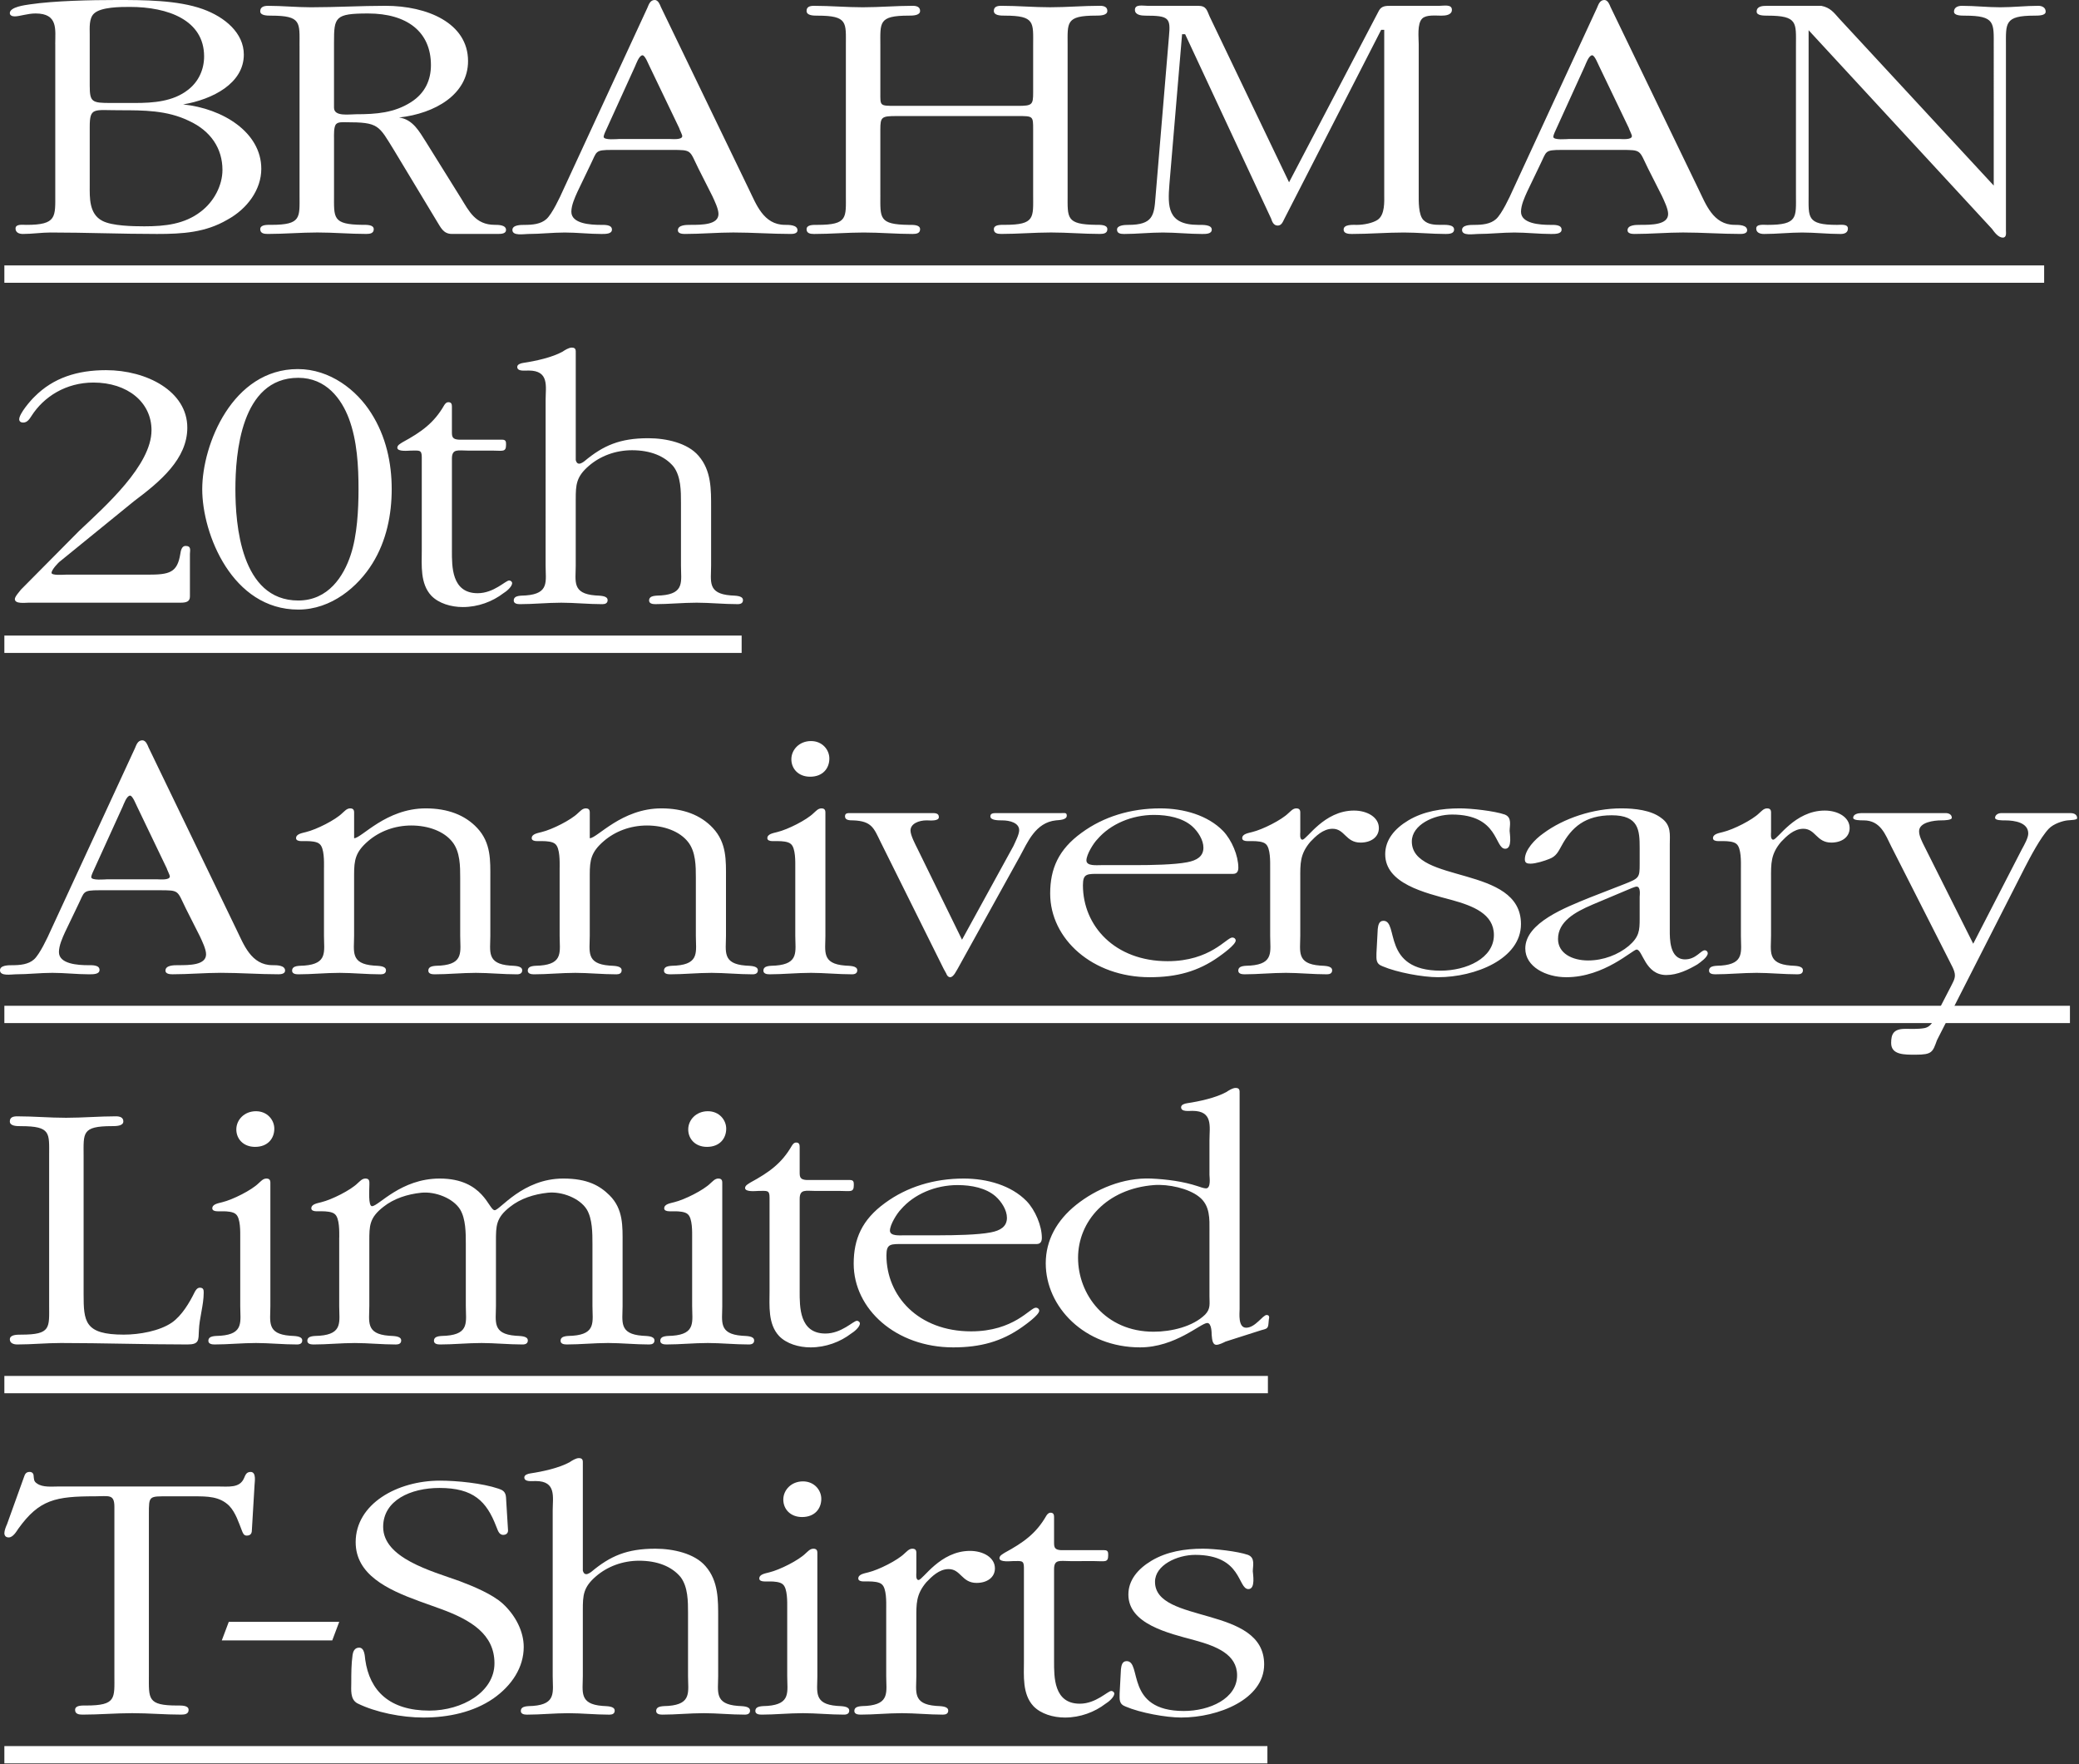
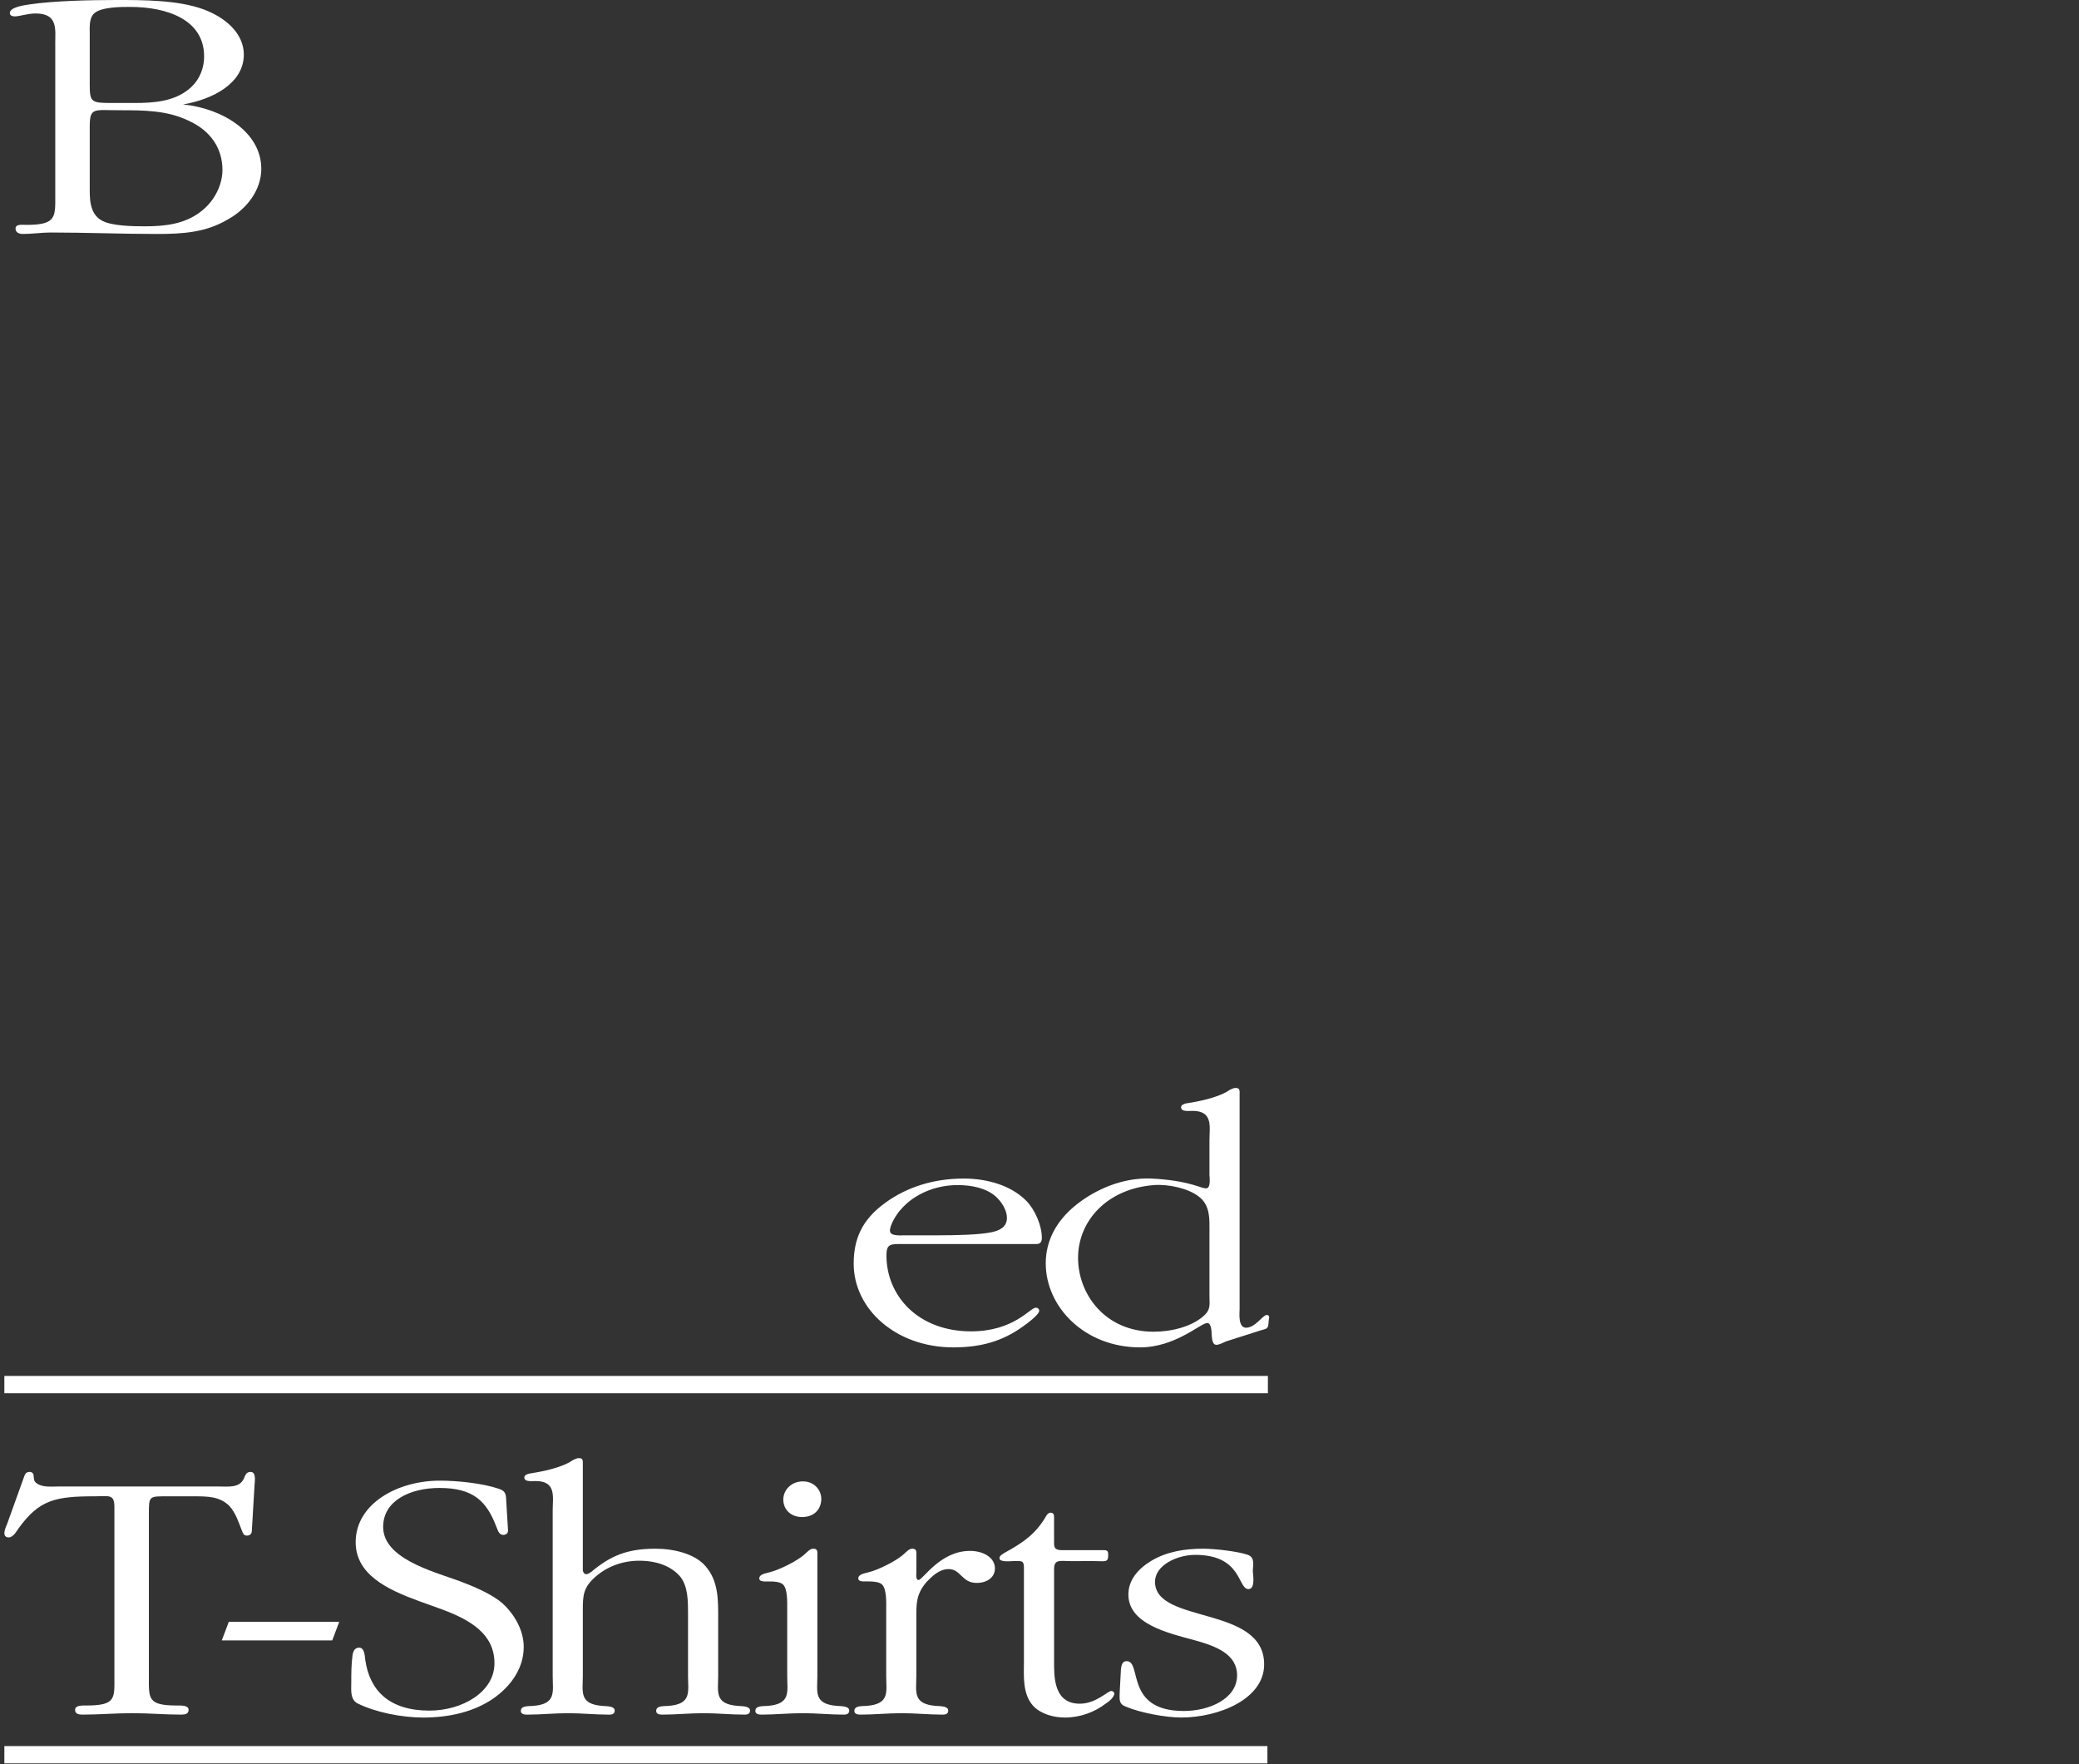
<svg xmlns="http://www.w3.org/2000/svg" width="264" height="224" viewBox="0 0 264 224" overflow="visible">
  <rect x="0" y="0" width="264" height="224" fill="#333333" stroke="none" />
  <path fill="#FFF" d="M7.014 5.59c0-1.848.388-3.88-2.495-3.88-1.055 0-1.997.37-2.662.37-.333 0-.61-.14-.61-.416 0-.786 1.94-1.017 2.55-1.11C6.903.095 11.56 0 14.775 0c3.438 0 7.762 0 10.977 1.155 2.828 1.017 5.21 3.05 5.21 5.775 0 3.65-3.935 5.683-7.705 6.33 4.99.508 9.924 3.51 9.924 8.177 0 2.633-1.773 5.082-4.323 6.468-2.772 1.617-5.655 1.802-8.926 1.802-4.545 0-8.98-.185-13.526-.185-1.11 0-2.33.185-3.493.185-.498 0-.94-.185-.94-.693 0-.6.886-.462 1.385-.462 3.88 0 3.66-1.016 3.66-3.973V5.59zm4.38 5.267c0 2.125.277 2.218 2.716 2.218h2.994c2.384 0 4.878-.185 6.764-1.663 1.386-1.062 2.05-2.634 2.05-4.25 0-4.62-4.6-6.284-9.424-6.284-1.165 0-3.66 0-4.546.832-.665.6-.554 1.848-.554 2.634v6.513zm0 12.705c0 1.48-.11 3.604 1.608 4.48 1.22.647 3.88.694 5.322.694 2.66 0 5.1-.277 7.152-1.85 1.718-1.292 2.772-3.37 2.772-5.31 0-2.68-1.44-4.944-4.27-6.238-2.77-1.34-5.71-1.34-8.814-1.34-3.27 0-3.77-.416-3.77 2.125v7.44z" />
-   <path fill="#FFF" d="M38.035 5.82c0-2.955.277-3.833-3.604-3.833-.498 0-1.385 0-1.385-.555 0-.508.388-.693.998-.693 1.774 0 3.66.185 5.433.185 3.215 0 6.32-.186 9.48-.186 5.267 0 10.478 2.17 10.478 7.02 0 4.205-4.158 6.654-8.76 7.162 1.775.23 2.606 1.85 3.383 3.05l4.49 7.207c1 1.616 1.83 3.37 4.27 3.37.444 0 1.44 0 1.44.648 0 .462-.553.508-.997.508h-5.877c-1.11 0-1.44-.878-1.885-1.57l-5.433-9.01c-1.996-3.233-1.94-3.604-6.154-3.604-.442 0-.94-.046-1.22.23-.332.324-.276 1.433-.276 1.85v7.114c0 2.957-.222 3.788 3.604 3.834.5 0 1.44-.046 1.44.555 0 .508-.442.6-.94.6-2.108 0-4.104-.184-6.21-.184s-4.213.186-6.32.186c-.5 0-.942-.093-.942-.6 0-.602.887-.556 1.386-.556 3.88 0 3.604-.924 3.604-3.834V5.82zm4.38 7.856c0 1.155 1.885.83 2.827.83 2.55 0 4.824-.184 6.93-1.523 1.83-1.154 2.55-2.864 2.55-4.712 0-4.25-3.05-6.56-7.983-6.56-4.214 0-4.325.462-4.325 3.696v8.27zM73.33 24.348c-.334.74-.777 1.71-.777 2.54 0 1.525 2.44 1.664 3.714 1.664.5 0 1.44-.046 1.44.6 0 .556-.775.556-1.33.556-1.552 0-3.104-.185-4.657-.185s-3.105.185-4.657.185c-.554 0-1.996.277-1.996-.508 0-.647 1.053-.647 1.552-.647.997 0 2.05-.092 2.77-.74.722-.645 1.72-2.77 2.107-3.648l10.7-23.146c.17-.373.335-1.02.945-1.02.444 0 .666.6.776.878l11.2 23.192c.886 1.802 1.828 4.48 4.545 4.48.554 0 1.608 0 1.608.694 0 .416-.554.462-.83.462-2.44 0-4.88-.185-7.32-.185-1.995 0-4.102.186-6.153.186-.333 0-.887-.046-.887-.462 0-.693 1.053-.693 1.608-.693 1.44 0 3.548 0 3.548-1.385 0-.646-.5-1.663-.776-2.264l-1.774-3.51c-1.165-2.356-.776-2.356-3.438-2.356h-7.54c-2.217 0-1.885.185-2.716 1.848l-1.663 3.466zm3.492-7.53c-.056.138-.167.415-.167.554 0 .462 1.774.276 1.996.276h6.377c.333 0 1.608.14 1.608-.37 0-.184-.388-.923-.388-1.016l-3.77-7.854c-.11-.186-.555-1.387-.887-1.387-.443 0-.832 1.156-.942 1.388l-3.826 8.41zM111.79 24.718c0 2.957-.222 3.788 3.604 3.834.5 0 1.442-.046 1.442.555 0 .508-.444.6-.943.6-2.106 0-4.103-.184-6.21-.184-2.106 0-4.213.185-6.32.185-.498 0-.94-.093-.94-.6 0-.602.886-.556 1.385-.556 3.88 0 3.604-.924 3.604-3.834V5.775c0-2.91.277-3.788-3.604-3.788-.5 0-1.386 0-1.386-.6 0-.51.388-.648.942-.648 2.106 0 4.103.185 6.21.185 2.105 0 4.212-.186 6.32-.186.498 0 .942.138.942.646 0 .6-.943.6-1.442.6-3.88 0-3.604.88-3.604 3.79v5.96c0 1.708-.11 1.708 1.94 1.708h15.523c1.83 0 1.94-.14 1.94-1.71v-5.96c0-2.91.277-3.787-3.604-3.787-.5 0-1.387 0-1.387-.6 0-.51.388-.648.942-.648 2.107 0 4.103.185 6.21.185 2.106 0 4.212-.186 6.32-.186.498 0 .94.138.94.646 0 .6-.94.6-1.44.6-3.88 0-3.604.88-3.604 3.79v18.94c0 2.958-.22 3.79 3.605 3.835.5 0 1.44-.045 1.44.556 0 .508-.442.6-.94.6-2.108 0-4.104-.184-6.21-.184s-4.213.185-6.32.185c-.5 0-.942-.093-.942-.6 0-.602.887-.556 1.386-.556 3.88 0 3.603-.923 3.603-3.833v-8.27c0-1.71 0-1.71-1.94-1.71h-15.357c-1.94 0-2.107.093-2.107 1.71v8.27zM163.688 23.146l11.42-21.806c.334-.6.888-.6 1.498-.6h6.154c.61 0 1.608-.23 1.608.508 0 .646-.776.74-1.33.74-.722 0-1.94-.14-2.44.368-.666.647-.443 2.45-.443 3.28v19.08c0 .74-.056 2.588.61 3.234.554.555 1.386.6 2.162.6.554 0 1.72-.09 1.72.602 0 .51-.61.555-1.055.555-1.774 0-3.548-.185-5.322-.185-2.218 0-4.435.185-6.597.185-.444 0-1.054-.046-1.054-.555 0-.692 1.164-.6 1.718-.6.832 0 1.996-.23 2.606-.647.942-.646.832-2.356.832-3.188V3.79h-.388L163.08 27.81c-.167.324-.333.832-.832.832-.554 0-.72-.555-.832-.878L150.494 4.344h-.388l-1.608 19.034c-.222 2.818-.277 5.174 3.66 5.174.553 0 1.717-.046 1.717.6 0 .556-.72.556-1.22.556-1.663 0-3.326-.185-4.99-.185-1.663 0-3.326.185-4.934.185-.498 0-.886-.093-.886-.555 0-.554.942-.6 1.44-.6 3.105 0 3.272-1.202 3.44-3.466L148.44 4.62c.223-2.355 0-2.633-2.993-2.633-.554 0-1.33-.093-1.33-.74 0-.738.997-.508 1.607-.508h6.43c1.054 0 1.11.6 1.442 1.34l10.092 21.066zM193.92 24.348c-.334.74-.777 1.71-.777 2.54 0 1.525 2.44 1.664 3.714 1.664.5 0 1.44-.046 1.44.6 0 .556-.775.556-1.33.556-1.552 0-3.104-.185-4.657-.185s-3.105.185-4.657.185c-.554 0-1.996.277-1.996-.508 0-.647 1.053-.647 1.552-.647.997 0 2.05-.092 2.77-.74.722-.645 1.72-2.77 2.107-3.648l10.7-23.146c.17-.373.336-1.02.945-1.02.444 0 .666.6.776.878l11.2 23.192c.886 1.802 1.828 4.48 4.545 4.48.554 0 1.608 0 1.608.694 0 .416-.554.462-.83.462-2.44 0-4.88-.185-7.32-.185-1.995 0-4.102.186-6.153.186-.333 0-.887-.046-.887-.462 0-.693 1.053-.693 1.608-.693 1.44 0 3.548 0 3.548-1.385 0-.646-.5-1.663-.776-2.264l-1.774-3.51c-1.165-2.356-.776-2.356-3.438-2.356h-7.54c-2.217 0-1.885.185-2.716 1.848l-1.663 3.466zm3.493-7.53c-.056.138-.167.415-.167.554 0 .462 1.774.276 1.996.276h6.376c.333 0 1.608.14 1.608-.37 0-.184-.388-.923-.388-1.016l-3.77-7.854c-.11-.186-.555-1.387-.887-1.387-.442 0-.83 1.156-.94 1.388l-3.827 8.41zM253.172 5.82c0-2.91.222-3.833-3.66-3.833-.498 0-1.385 0-1.385-.51 0-.507.444-.738.998-.738 1.663 0 3.215.185 4.88.185 1.662 0 3.214-.186 4.822-.186.5 0 .942.23.942.738 0 .51-.888.51-1.442.51-3.825 0-3.604.97-3.604 3.833v23.47c0 .232.11.88-.388.88-.61 0-1.11-.74-1.386-1.11L229.665 3.836v20.883c0 2.864-.277 3.834 3.604 3.834.498 0 1.385-.14 1.385.462 0 .51-.388.693-.942.693-1.663 0-3.215-.185-4.88-.185-1.55 0-3.214.185-4.822.185-.553 0-.997-.185-.997-.693 0-.6.942-.462 1.44-.462 3.882 0 3.605-.97 3.605-3.834V5.82c0-2.91.277-3.833-3.604-3.833-.5 0-1.386 0-1.386-.51 0-.69.72-.738 1.33-.738h6.876c1.165.23 1.608.877 2.273 1.616l19.626 21.206V5.822zM.554 35.9v-2.198h259.02v2.2H.553zM18.74 72.965c2.77 0 3.77-.23 4.157-2.634.055-.368.166-1.015.665-1.015.776 0 .555.6.555 1.016v5.407c0 .6-.388.785-1.165.785H3.66c-.5 0-1.775.185-1.775-.462 0-.323.61-.97.776-1.2l7.375-7.44c3.382-3.187 9.203-8.36 9.203-12.797 0-3.557-3.05-6.052-7.374-6.052-3.493 0-6.32 1.803-7.873 4.25-.22.325-.498.833-1.053.833-.277 0-.5-.14-.5-.416 0-.74 1.498-2.448 1.94-2.864C6.765 47.97 9.814 47 13.473 47c5.156 0 10.312 2.68 10.312 7.3 0 3.974-3.437 6.838-6.764 9.333L7.706 71.21c-.333.23-1.164 1.154-1.164 1.524 0 .37 1.607.23 1.83.23h10.367zM25.68 62.107c0-5.636 3.824-15.245 12.14-15.245 4.104 0 7.485 2.68 9.315 5.59 1.885 2.957 2.605 6.33 2.605 9.655 0 3.234-.665 6.56-2.44 9.426-1.828 2.956-5.21 5.867-9.424 5.867-8.372 0-12.197-9.563-12.197-15.293zm18.848 8.363c.832-2.494.998-5.774.998-8.362 0-2.91-.167-6.145-1.22-8.962-.942-2.495-2.883-5.175-6.43-5.175-7.32 0-7.984 9.75-7.984 14.138 0 4.39.666 14.138 7.983 14.138 3.826 0 5.767-3.097 6.653-5.776zM57.386 69.916c0 1.986-.056 5.405 3.27 5.405 2.052 0 3.55-1.616 3.993-1.616.22 0 .387.185.387.323 0 .462-.72 1.062-1.11 1.294-1.385 1.063-3.215 1.757-5.155 1.757-1.497 0-3.05-.463-3.992-1.433-1.44-1.524-1.22-3.88-1.22-5.73V58.043c0-.97-.333-.83-1.386-.83-.277 0-1.72.184-1.72-.37 0-.324.39-.51.667-.693 2.385-1.295 3.993-2.45 5.268-4.668.11-.185.277-.415.555-.415.388 0 .443.277.443.554v3.28c0 .602.11.88.887.925h5.488c.5 0 .5.277.5.647 0 .97-.443.74-1.72.74h-3.103c-1.275 0-2.05-.278-2.05 1.016v11.688zM73.112 58.412c.055.23.167.462.443.462.222 0 .555-.23.666-.323 2.385-1.986 4.492-2.91 8.095-2.91 2.273 0 4.99.6 6.375 2.218 1.664 1.895 1.608 4.343 1.608 6.606v7.346c0 1.987-.5 3.558 2.495 3.79.554.045 1.552 0 1.552.6 0 .37-.277.508-.666.508-1.775 0-3.55-.185-5.212-.185-1.774 0-3.548.185-5.267.185-.387 0-.775-.093-.775-.462 0-.693.942-.6 1.552-.646 2.994-.23 2.495-1.802 2.495-3.79v-7.99c0-1.48 0-3.327-.943-4.575-1.11-1.34-2.94-2.08-5.268-2.08-2.107 0-4.047.74-5.49 1.988-1.607 1.386-1.662 2.402-1.662 4.25v8.408c0 1.988-.5 3.56 2.495 3.79.555.046 1.553 0 1.553.6 0 .37-.277.51-.666.51-1.774 0-3.548-.186-5.21-.186-1.775 0-3.55.185-5.268.185-.388 0-.776-.094-.776-.463 0-.693.942-.6 1.552-.646 2.994-.23 2.495-1.8 2.495-3.788V50.79c0-1.71.5-3.743-2.163-3.743-.5 0-1.44.14-1.44-.462 0-.323.443-.462.775-.51 1.552-.23 3.66-.69 4.99-1.43.277-.187.776-.51 1.164-.51.555 0 .5.37.5.74V58.41zM.554 82.9v-2.198h93.623v2.2H.554zM8.26 118.348c-.333.74-.776 1.71-.776 2.54 0 1.525 2.44 1.664 3.714 1.664.5 0 1.44-.046 1.44.6 0 .556-.775.556-1.33.556-1.552 0-3.104-.185-4.657-.185-1.552 0-3.104.185-4.656.185-.554 0-1.996.277-1.996-.508 0-.647 1.053-.647 1.552-.647.998 0 2.05-.092 2.772-.74.72-.645 1.72-2.77 2.106-3.648l10.7-23.146c.17-.373.335-1.02.945-1.02.444 0 .666.6.776.878l11.198 23.192c.887 1.802 1.83 4.48 4.546 4.48.554 0 1.608 0 1.608.694 0 .416-.555.462-.832.462-2.44 0-4.88-.185-7.318-.185-1.996 0-4.103.186-6.154.186-.333 0-.887-.046-.887-.462 0-.693 1.054-.693 1.61-.693 1.44 0 3.547 0 3.547-1.385 0-.646-.5-1.663-.776-2.264l-1.773-3.51c-1.165-2.356-.776-2.356-3.438-2.356h-7.54c-2.218 0-1.886.185-2.717 1.848l-1.663 3.466zm3.493-7.53c-.056.138-.167.415-.167.554 0 .462 1.774.276 1.996.276h6.376c.333 0 1.608.14 1.608-.37 0-.184-.388-.923-.388-1.016l-3.77-7.854c-.11-.186-.555-1.387-.887-1.387-.442 0-.83 1.156-.94 1.388l-3.827 8.41zM41.143 110.124c0-.646.055-2.448-.555-2.956-.333-.324-1.164-.37-1.608-.37h-.72c-.334 0-.666-.093-.666-.37 0-.554.776-.646 1.275-.785 1.33-.323 3.714-1.524 4.6-2.402.278-.23.556-.6 1-.6.553 0 .498.416.498.74v3.05c.942 0 4.047-3.79 9.092-3.79 2.772 0 4.99.832 6.542 2.495 1.774 1.895 1.663 4.158 1.663 6.376v7.3c0 1.987-.5 3.558 2.495 3.79.554.045 1.552 0 1.552.6 0 .37-.277.508-.666.508-1.774 0-3.548-.185-5.21-.185-1.775 0-3.55.185-5.268.185-.388 0-.776-.093-.776-.462 0-.693.942-.6 1.552-.646 2.994-.23 2.495-1.802 2.495-3.79v-7.345c0-1.48 0-3.326-1-4.573-1.052-1.34-3.048-2.08-5.21-2.08-2.107 0-4.047.74-5.49 1.987-1.606 1.385-1.773 2.4-1.773 4.25v7.76c0 1.988-.5 3.56 2.495 3.79.555.046 1.553 0 1.553.6 0 .37-.277.51-.666.51-1.775 0-3.55-.186-5.212-.186-1.774 0-3.548.185-5.267.185-.387 0-.775-.094-.775-.463 0-.693.942-.6 1.552-.646 2.994-.23 2.495-1.8 2.495-3.788v-8.688zM71.068 110.124c0-.646.055-2.448-.555-2.956-.333-.324-1.164-.37-1.608-.37h-.72c-.334 0-.666-.093-.666-.37 0-.554.775-.646 1.274-.785 1.33-.323 3.715-1.524 4.602-2.402.277-.23.555-.6.998-.6.554 0 .5.416.5.74v3.05c.94 0 4.046-3.79 9.09-3.79 2.773 0 4.99.832 6.543 2.495 1.774 1.895 1.663 4.158 1.663 6.376v7.3c0 1.987-.5 3.558 2.495 3.79.554.045 1.552 0 1.552.6 0 .37-.277.508-.666.508-1.773 0-3.547-.185-5.21-.185-1.774 0-3.548.185-5.267.185-.388 0-.776-.093-.776-.462 0-.693.942-.6 1.552-.646 2.993-.23 2.494-1.802 2.494-3.79v-7.345c0-1.48 0-3.326-.998-4.573-1.053-1.34-3.05-2.08-5.21-2.08-2.108 0-4.048.74-5.49 1.987-1.607 1.385-1.774 2.4-1.774 4.25v7.76c0 1.988-.5 3.56 2.495 3.79.555.046 1.553 0 1.553.6 0 .37-.277.51-.666.51-1.774 0-3.548-.186-5.21-.186-1.775 0-3.55.185-5.268.185-.388 0-.776-.094-.776-.463 0-.693.942-.6 1.552-.646 2.994-.23 2.495-1.8 2.495-3.788v-8.688zM104.814 118.81c0 1.987-.5 3.558 2.495 3.79.553.045 1.55 0 1.55.6 0 .37-.276.508-.665.508-1.774 0-3.548-.185-5.21-.185-1.775 0-3.55.185-5.268.185-.388 0-.776-.093-.776-.462 0-.693.943-.6 1.553-.646 2.994-.23 2.495-1.802 2.495-3.79v-8.685c0-.646.055-2.448-.555-2.956-.333-.325-1.164-.37-1.607-.37h-.72c-.334 0-.667-.094-.667-.37 0-.555.775-.647 1.274-.786 1.33-.323 3.714-1.524 4.602-2.402.277-.23.554-.6.998-.6.555 0 .5.415.5.738v15.43zm-4.324-22.407c0-1.2.998-2.31 2.495-2.31 1.44 0 2.33 1.108 2.33 2.217 0 1.247-.833 2.31-2.44 2.31-1.498 0-2.385-1.016-2.385-2.217zM128.7 107.398c.222-.508.72-1.433.72-1.986 0-.924-1.164-1.248-2.16-1.248-.5 0-1.498 0-1.498-.508 0-.416.388-.416.832-.416h8.15c.443 0 .72-.092.72.323 0 .555-.94.555-1.385.6-2.606.278-3.605 2.82-4.547 4.53l-7.928 14.32c-.11.14-.5 1.063-.942 1.063-.277 0-.443-.277-.5-.463l-.332-.6-8.038-16.17c-.832-1.71-1.11-2.588-3.437-2.68-.444 0-1.054 0-1.054-.51 0-.46.39-.415.833-.415h10.035c.5 0 1.053-.046 1.053.51 0 .553-1.163.414-1.55.414-1 0-2.052.416-2.052 1.294 0 .6.61 1.756.887 2.31l5.655 11.55 6.54-11.918zM139.787 110.956c-1.718 0-2.273-.093-2.273 1.432 0 5.175 4.047 9.656 10.755 9.656 5.432 0 7.484-3.003 8.205-3.003.277 0 .443.186.443.37 0 .555-1.774 1.802-2.162 2.08-2.606 1.848-5.322 2.587-8.76 2.587-7.263 0-12.64-4.852-12.64-10.626 0-3.14 1.053-5.59 3.99-7.715 2.773-2.033 6.21-3.096 9.98-3.096 2.994 0 6.043.877 7.983 2.863 1.108 1.155 1.94 3.142 1.94 4.667 0 .37-.112.785-.666.785h-16.797zm4.546-1.11c1.72 0 4.823-.045 6.43-.368 1.22-.23 2.052-.74 2.052-1.848 0-.97-.666-2.033-1.44-2.727-1.22-1.062-3.05-1.432-4.824-1.432-2.827 0-5.543 1.156-7.207 3.097-.5.508-1.386 1.94-1.386 2.68s1.275.6 1.885.6h4.49zM161.29 110.124c0-.646.054-2.448-.556-2.956-.333-.324-1.164-.37-1.608-.37h-.72c-.334 0-.666-.093-.666-.37 0-.554.776-.646 1.275-.785 1.33-.323 3.715-1.524 4.602-2.402.277-.23.555-.6.998-.6.554 0 .5.416.5.74v2.263c0 .186-.112.97.276.97.555 0 2.717-3.695 6.543-3.695 1.663 0 3.16.832 3.16 2.218 0 1.155-.998 1.848-2.33 1.848-1.884 0-1.995-1.755-3.547-1.755-1.22 0-2.162.97-2.828 1.662-1.33 1.57-1.275 2.77-1.275 4.62v7.3c0 1.986-.5 3.557 2.495 3.788.555.046 1.553 0 1.553.6 0 .37-.276.51-.665.51-1.774 0-3.548-.186-5.21-.186-1.775 0-3.55.185-5.268.185-.388 0-.776-.094-.776-.463 0-.693.943-.6 1.553-.646 2.994-.23 2.495-1.8 2.495-3.788v-8.688zM174.955 117.932c.055-.37.11-1.016.72-1.016 1.997 0-.276 6.33 7.264 6.33 3.27 0 6.763-1.57 6.763-4.528 0-2.68-2.66-3.696-5.322-4.436-3.437-.924-8.48-2.08-8.48-5.82 0-1.803 1.163-3.234 2.937-4.298 1.94-1.154 4.213-1.524 6.542-1.524 1.44 0 4.378.323 5.71.785.942.37.61 1.387.61 2.08 0 .276.387 2.264-.555 2.264-1.386 0-.776-4.345-6.764-4.345-2.272 0-5.1 1.294-5.1 3.42 0 5.404 13.86 2.956 13.86 10.486 0 4.437-5.82 6.747-10.534 6.747-1.94 0-5.21-.6-7.04-1.387-.888-.323-.777-.924-.777-1.663l.165-3.095zM206.16 112.296c1.997-.785 2.052-.832 2.052-2.587v-2.034c0-2.264-.11-4.158-3.548-4.158-3.382 0-5.1 1.524-6.375 3.88-.39.694-.667 1.34-1.554 1.664-.554.23-1.718.6-2.384.6-.443 0-.72-.09-.72-.554 0-1.2 1.274-2.54 2.328-3.28 2.605-1.94 6.375-3.187 9.924-3.187 1.72 0 3.77.232 5.045 1.202 1.33.924 1.108 2.125 1.108 3.373v10.903c0 1.017-.055 3.695 1.94 3.695 1.386 0 1.996-1.154 2.495-1.154.222 0 .388.184.388.368 0 .51-.94 1.155-1.33 1.433-1.11.647-2.495 1.34-3.936 1.34-2.717 0-2.994-3.233-3.77-3.233-.5 0-4.103 3.512-8.926 3.512-2.606 0-5.21-1.34-5.21-3.65 0-3.28 5.155-5.222 8.204-6.47l4.27-1.664zm-3.99 2.587c-2.164.924-4.326 2.125-4.326 4.343 0 1.802 1.774 2.726 3.826 2.726 1.94 0 3.825-.74 5.156-1.848 1.33-1.155 1.386-1.94 1.386-3.465v-2.773c0-.185.166-1.293-.388-1.293-.167 0-.443.14-.61.185l-5.045 2.123zM221.07 110.124c0-.646.056-2.448-.554-2.956-.333-.324-1.164-.37-1.608-.37h-.72c-.334 0-.666-.093-.666-.37 0-.554.776-.646 1.275-.785 1.33-.323 3.715-1.524 4.602-2.402.276-.23.554-.6.997-.6.554 0 .5.416.5.74v2.263c0 .186-.112.97.276.97.554 0 2.716-3.695 6.542-3.695 1.663 0 3.16.832 3.16 2.218 0 1.155-.998 1.848-2.33 1.848-1.884 0-1.995-1.755-3.547-1.755-1.22 0-2.162.97-2.828 1.662-1.33 1.57-1.275 2.77-1.275 4.62v7.3c0 1.986-.5 3.557 2.495 3.788.555.046 1.553 0 1.553.6 0 .37-.277.51-.666.51-1.774 0-3.548-.186-5.21-.186-1.775 0-3.55.185-5.268.185-.39 0-.777-.094-.777-.463 0-.693.942-.6 1.552-.646 2.994-.23 2.495-1.8 2.495-3.788v-8.688zM256.78 107.77c.277-.51.776-1.388.776-1.94 0-1.388-1.72-1.665-2.938-1.665-.444 0-1.275 0-1.275-.323 0-.37.388-.6.776-.6h8.814c.443 0 .832.184.832.646 0 .23-.776.23-1.22.276-.554.047-1.774.416-2.384 1.063-1.054 1.108-2.384 3.65-3.05 4.943l-11.143 21.898c-.556 1.524-.61 1.848-2.718 1.848-1.386 0-3.104.047-3.104-1.478 0-1.11.277-1.803 1.774-1.803.72 0 1.664.047 2.44-.092.94-.185 1.164-1.017 1.496-1.663l1.885-3.65c.222-.462.5-.878.5-1.386 0-.646-.5-1.386-.777-1.986l-7.318-14.415c-.72-1.432-1.33-3.28-3.493-3.28-.444 0-1.33 0-1.33-.323 0-.462.61-.6 1.052-.6h10.7c.388 0 .776.184.776.6 0 .277-.832.323-1.33.323-.943 0-2.828.23-2.828 1.387 0 .6.388 1.34.665 1.894l6.21 12.382 6.21-12.057z" />
-   <path fill="#FFF" d="M.554 129.9v-2.198H262.85v2.2H.553zM10.617 164.285c0 3.512.11 5.175 5.1 5.175 1.997 0 4.547-.462 6.1-1.524 1.275-.878 2.273-2.588 2.883-3.835.11-.23.333-.6.666-.6.5 0 .5.323.5.646 0 1.57-.555 3.188-.61 4.805-.056 1.202.055 1.757-1.442 1.757-5.322 0-10.755-.185-16.078-.185-1.885 0-3.66.185-5.544.185-.5 0-.942-.185-.942-.646 0-.6.887-.6 1.44-.6 3.826 0 3.55-.878 3.55-3.79v-18.895c0-2.91.276-3.788-3.605-3.788-.5 0-1.386 0-1.386-.6 0-.51.387-.648.94-.648 2.107 0 4.104.185 6.21.185s4.213-.186 6.32-.186c.5 0 .943.138.943.646 0 .6-.943.6-1.442.6-3.88 0-3.603.88-3.603 3.79v17.51zM34.333 165.81c0 1.987-.5 3.558 2.495 3.79.554.045 1.552 0 1.552.6 0 .37-.277.508-.666.508-1.774 0-3.548-.185-5.21-.185-1.775 0-3.55.185-5.268.185-.388 0-.776-.093-.776-.462 0-.693.942-.6 1.552-.646 2.994-.23 2.495-1.802 2.495-3.79v-8.685c0-.646.055-2.448-.555-2.956-.333-.325-1.164-.37-1.607-.37h-.72c-.334 0-.667-.094-.667-.37 0-.555.776-.647 1.275-.786 1.33-.323 3.714-1.524 4.602-2.402.277-.23.554-.6.998-.6.555 0 .5.415.5.738v15.43zm-4.324-22.407c0-1.2.997-2.31 2.494-2.31 1.44 0 2.33 1.108 2.33 2.217 0 1.247-.833 2.31-2.44 2.31-1.498 0-2.385-1.016-2.385-2.217zM43.08 157.124c0-.646.057-2.448-.553-2.956-.333-.324-1.164-.37-1.608-.37h-.722c-.333 0-.665-.093-.665-.37 0-.554.776-.646 1.275-.785 1.33-.323 3.715-1.524 4.602-2.402.277-.23.555-.6.998-.6.554 0 .5.416.5.74 0 .646-.168 2.77.332 2.77.832 0 3.66-3.51 8.593-3.51 5.6 0 6.21 4.02 6.986 4.02.664 0 3.547-4.02 8.703-4.02 3.104 0 4.657.923 5.876 2.124 1.773 1.756 1.662 3.974 1.662 6.146v7.9c0 1.986-.5 3.557 2.495 3.788.554.046 1.552 0 1.552.6 0 .37-.278.51-.667.51-1.774 0-3.548-.186-5.21-.186-1.775 0-3.55.185-5.268.185-.388 0-.776-.093-.776-.462 0-.693.942-.6 1.552-.646 2.994-.232 2.495-1.803 2.495-3.79v-7.854c0-1.386 0-3.188-.72-4.39-.888-1.432-3.16-2.31-4.935-2.125-1.774.187-3.493.74-4.823 1.803-1.775 1.387-1.775 2.402-1.775 4.343v8.224c0 1.987-.5 3.558 2.495 3.79.554.045 1.552 0 1.552.6 0 .37-.277.508-.666.508-1.774 0-3.548-.185-5.21-.185-1.775 0-3.55.185-5.268.185-.388 0-.776-.093-.776-.462 0-.693.942-.6 1.552-.646 2.994-.23 2.495-1.802 2.495-3.79v-7.853c0-1.386 0-3.188-.722-4.39-.887-1.432-3.16-2.31-4.935-2.125-1.774.186-3.493.74-4.823 1.802-1.774 1.387-1.774 2.402-1.774 4.343v8.224c0 1.988-.5 3.56 2.495 3.79.556.046 1.553 0 1.553.6 0 .37-.277.51-.665.51-1.774 0-3.548-.186-5.21-.186-1.775 0-3.55.185-5.268.185-.388 0-.776-.094-.776-.463 0-.693.942-.6 1.552-.646 2.994-.23 2.495-1.8 2.495-3.788v-8.688zM91.718 165.81c0 1.987-.5 3.558 2.495 3.79.554.045 1.552 0 1.552.6 0 .37-.277.508-.666.508-1.775 0-3.55-.185-5.212-.185-1.774 0-3.548.185-5.267.185-.387 0-.775-.093-.775-.462 0-.693.942-.6 1.552-.646 2.994-.23 2.495-1.802 2.495-3.79v-8.685c0-.646.055-2.448-.555-2.956-.333-.325-1.164-.37-1.607-.37h-.72c-.333 0-.666-.094-.666-.37 0-.555.776-.647 1.275-.786 1.33-.323 3.713-1.524 4.6-2.402.278-.23.555-.6 1-.6.554 0 .498.415.498.738v15.43zm-4.324-22.407c0-1.2.998-2.31 2.495-2.31 1.44 0 2.328 1.108 2.328 2.217 0 1.247-.832 2.31-2.44 2.31-1.497 0-2.384-1.016-2.384-2.217zM101.545 163.916c0 1.986-.056 5.405 3.27 5.405 2.052 0 3.55-1.616 3.993-1.616.222 0 .388.185.388.323 0 .462-.72 1.062-1.11 1.294-1.385 1.063-3.215 1.757-5.155 1.757-1.496 0-3.048-.463-3.99-1.433-1.442-1.524-1.22-3.88-1.22-5.73v-11.873c0-.97-.334-.83-1.387-.83-.277 0-1.72.185-1.72-.37 0-.323.39-.508.667-.692 2.384-1.294 3.992-2.45 5.267-4.667.11-.184.277-.414.555-.414.388 0 .443.277.443.554v3.28c0 .6.11.878.887.924h5.488c.5 0 .5.277.5.647 0 .97-.444.74-1.72.74h-3.104c-1.275 0-2.05-.277-2.05 1.017v11.69z" />
  <path fill="#FFF" d="M114.836 157.956c-1.718 0-2.273-.093-2.273 1.432 0 5.175 4.047 9.656 10.755 9.656 5.433 0 7.485-3.003 8.206-3.003.277 0 .443.186.443.37 0 .555-1.774 1.802-2.162 2.08-2.606 1.848-5.322 2.587-8.76 2.587-7.263 0-12.64-4.852-12.64-10.626 0-3.14 1.053-5.59 3.99-7.715 2.773-2.033 6.21-3.096 9.98-3.096 2.994 0 6.043.877 7.983 2.863 1.11 1.155 1.94 3.142 1.94 4.667 0 .37-.11.785-.665.785h-16.797zm4.547-1.11c1.72 0 4.823-.045 6.43-.368 1.22-.23 2.052-.74 2.052-1.848 0-.97-.666-2.033-1.44-2.727-1.22-1.062-3.05-1.432-4.824-1.432-2.827 0-5.543 1.156-7.207 3.097-.5.508-1.386 1.94-1.386 2.68s1.275.6 1.885.6h4.49zM157.41 166.226c0 .51-.222 2.356.832 2.356 1.164 0 2.107-1.617 2.605-1.617.388 0 .333.37.277.555l-.055.6c-.057.602-.278.602-.944.786l-4.49 1.433c-.278.138-.833.414-1.165.414-.61 0-.553-1.016-.61-1.293 0-.184 0-1.478-.553-1.478-.832 0-4.047 3.096-8.538 3.096-7.042 0-11.976-5.13-11.976-10.673 0-2.91 1.386-5.45 3.88-7.438 2.496-1.986 5.933-3.465 9.48-3.326 2.052.094 4.104.37 5.933.972.277.092.776.277 1.053.277.666 0 .443-1.434.443-1.71v-4.39c0-1.71.5-3.742-2.162-3.742-.498 0-1.44.14-1.44-.462 0-.323.443-.462.776-.51 1.552-.23 3.66-.69 4.99-1.43.277-.187.776-.51 1.164-.51.554 0 .5.37.5.74v27.35zm-3.826-9.98c0-1.432.11-3.188-1.33-4.296-1.332-1.062-3.882-1.617-5.71-1.48-6.044.463-9.648 4.62-9.648 9.24s3.438 9.38 9.59 9.38c2.274 0 4.99-.647 6.543-2.172.72-.74.553-1.386.553-2.31v-8.362zM.554 176.9v-2.198h160.45v2.2H.553zM18.905 212.718c0 2.957-.222 3.834 3.604 3.834.498 0 1.44-.046 1.44.555 0 .508-.443.6-.942.6-2.107 0-4.103-.184-6.21-.184-2.106 0-4.212.185-6.32.185-.498 0-.94-.093-.94-.6 0-.602.886-.556 1.385-.556 3.88 0 3.604-.924 3.604-3.834v-21.39c0-1.664-.72-1.34-2.44-1.34-5.044 0-7.096.415-9.757 4.11-.222.323-.665 1.11-1.22 1.11-.388 0-.554-.232-.554-.556s.222-.878.333-1.108l2.16-6.007c.112-.323.223-.646.722-.646.333 0 .5.232.5.51.055.415 0 .692.443.97.72.508 1.885.37 2.772.37h20.125c1.44 0 2.827.23 3.382-1.063.166-.37.277-.785.832-.785.776 0 .5 1.34.5 1.663l-.334 5.637c0 .37-.056.785-.666.785-.388 0-.5-.37-.61-.646-.388-.97-.776-2.263-1.608-3.14-1.22-1.202-2.772-1.202-4.49-1.202H21.4c-2.495 0-2.495-.093-2.495 2.264v20.466zM28.165 208.282l.887-2.356h14.026l-.887 2.356H28.166zM53.204 203.293c-4.047-1.48-8.04-3.373-8.04-7.484 0-4.853 5.268-7.81 10.7-7.81 2.163 0 5.38.324 7.43 1.017 1.053.323.942.878.998 1.71.056 1.2.167 2.402.222 3.604 0 .324-.222.556-.61.556-.61 0-.72-.74-.887-1.063-1.22-3.188-2.883-4.896-7.208-4.896-3.66 0-7.153 1.57-7.153 4.943 0 3.973 6.1 5.59 9.702 6.884 1.83.692 4.157 1.663 5.488 2.864 1.608 1.48 2.66 3.51 2.66 5.498 0 2.587-1.496 4.896-3.88 6.56-2.495 1.71-5.655 2.403-8.87 2.403-2.717 0-6.044-.648-8.373-1.803-.942-.51-.776-1.756-.776-2.588 0-1.202 0-2.357.165-3.56.056-.368.222-.923.832-.923.72 0 .72 1.155.776 1.524.555 3.975 3.105 6.47 8.15 6.47 4.158 0 8.26-2.356 8.26-6.006 0-3.696-2.993-5.498-6.763-6.884l-2.826-1.017z" />
  <path fill="#FFF" d="M74.01 199.412c.056.23.168.462.444.462.222 0 .555-.23.666-.323 2.384-1.986 4.49-2.91 8.094-2.91 2.273 0 4.99.6 6.375 2.218 1.663 1.895 1.607 4.343 1.607 6.606v7.346c0 1.987-.5 3.558 2.495 3.79.554.045 1.552 0 1.552.6 0 .37-.277.508-.666.508-1.774 0-3.548-.185-5.21-.185-1.775 0-3.55.185-5.268.185-.388 0-.776-.093-.776-.462 0-.693.942-.6 1.552-.646 2.994-.23 2.495-1.802 2.495-3.79v-7.99c0-1.48 0-3.327-.942-4.575-1.108-1.34-2.938-2.08-5.267-2.08-2.106 0-4.046.74-5.488 1.988-1.608 1.386-1.663 2.402-1.663 4.25v8.408c0 1.988-.5 3.56 2.494 3.79.555.046 1.553 0 1.553.6 0 .37-.277.51-.666.51-1.773 0-3.547-.186-5.21-.186-1.774 0-3.548.185-5.267.185-.388 0-.776-.094-.776-.463 0-.693.942-.6 1.552-.646 2.993-.23 2.494-1.8 2.494-3.788v-21.02c0-1.71.5-3.743-2.163-3.743-.498 0-1.44.138-1.44-.463 0-.323.444-.462.776-.51 1.552-.23 3.66-.69 4.99-1.43.277-.187.776-.51 1.164-.51.554 0 .5.37.5.74v13.535zM103.792 212.81c0 1.987-.5 3.558 2.495 3.79.554.045 1.552 0 1.552.6 0 .37-.278.508-.667.508-1.774 0-3.548-.185-5.21-.185-1.775 0-3.55.185-5.268.185-.388 0-.776-.093-.776-.462 0-.693.94-.6 1.55-.646 2.995-.23 2.496-1.802 2.496-3.79v-8.685c0-.646.055-2.448-.555-2.956-.332-.325-1.163-.37-1.606-.37h-.72c-.334 0-.667-.094-.667-.37 0-.555.776-.647 1.275-.786 1.33-.323 3.714-1.524 4.602-2.402.277-.23.554-.6.998-.6.555 0 .5.415.5.738v15.43zm-4.325-22.407c0-1.2.998-2.31 2.495-2.31 1.44 0 2.33 1.108 2.33 2.217 0 1.247-.833 2.31-2.44 2.31-1.498 0-2.385-1.016-2.385-2.217zM112.537 204.124c0-.646.055-2.448-.555-2.956-.333-.324-1.164-.37-1.608-.37h-.72c-.334 0-.666-.093-.666-.37 0-.554.776-.646 1.275-.785 1.33-.323 3.715-1.524 4.602-2.402.277-.23.555-.6.998-.6.554 0 .5.416.5.74v2.263c0 .186-.112.97.276.97.553 0 2.715-3.695 6.54-3.695 1.664 0 3.16.832 3.16 2.218 0 1.155-.997 1.848-2.328 1.848-1.885 0-1.996-1.755-3.548-1.755-1.22 0-2.162.97-2.828 1.662-1.33 1.57-1.275 2.77-1.275 4.62v7.3c0 1.986-.498 3.557 2.496 3.788.555.046 1.553 0 1.553.6 0 .37-.278.51-.667.51-1.774 0-3.548-.186-5.21-.186-1.775 0-3.55.185-5.268.185-.388 0-.776-.094-.776-.463 0-.693.94-.6 1.55-.646 2.995-.23 2.496-1.8 2.496-3.788v-8.688zM133.85 210.916c0 1.986-.057 5.405 3.27 5.405 2.05 0 3.548-1.616 3.992-1.616.222 0 .388.185.388.323 0 .462-.72 1.062-1.11 1.294-1.385 1.063-3.215 1.757-5.155 1.757-1.497 0-3.05-.463-3.992-1.433-1.44-1.524-1.22-3.88-1.22-5.73v-11.873c0-.97-.333-.83-1.386-.83-.277 0-1.72.185-1.72-.37 0-.323.39-.508.667-.692 2.384-1.294 3.992-2.45 5.267-4.667.112-.184.278-.414.556-.414.388 0 .443.277.443.554v3.28c0 .6.11.878.886.924h5.488c.5 0 .5.277.5.647 0 .97-.444.74-1.72.74H135.9c-1.275 0-2.05-.277-2.05 1.017v11.69zM142.342 211.932c.055-.37.11-1.016.72-1.016 1.997 0-.276 6.33 7.264 6.33 3.27 0 6.764-1.57 6.764-4.528 0-2.68-2.66-3.696-5.322-4.436-3.438-.924-8.482-2.08-8.482-5.82 0-1.803 1.164-3.234 2.938-4.298 1.94-1.154 4.213-1.524 6.542-1.524 1.44 0 4.38.323 5.71.785.943.37.61 1.387.61 2.08 0 .276.388 2.264-.554 2.264-1.386 0-.776-4.345-6.764-4.345-2.273 0-5.1 1.294-5.1 3.42 0 5.404 13.86 2.956 13.86 10.486 0 4.437-5.822 6.747-10.535 6.747-1.94 0-5.21-.6-7.04-1.387-.888-.323-.777-.924-.777-1.663l.166-3.095zM.554 223.9v-2.198H160.94v2.2H.554z" />
</svg>